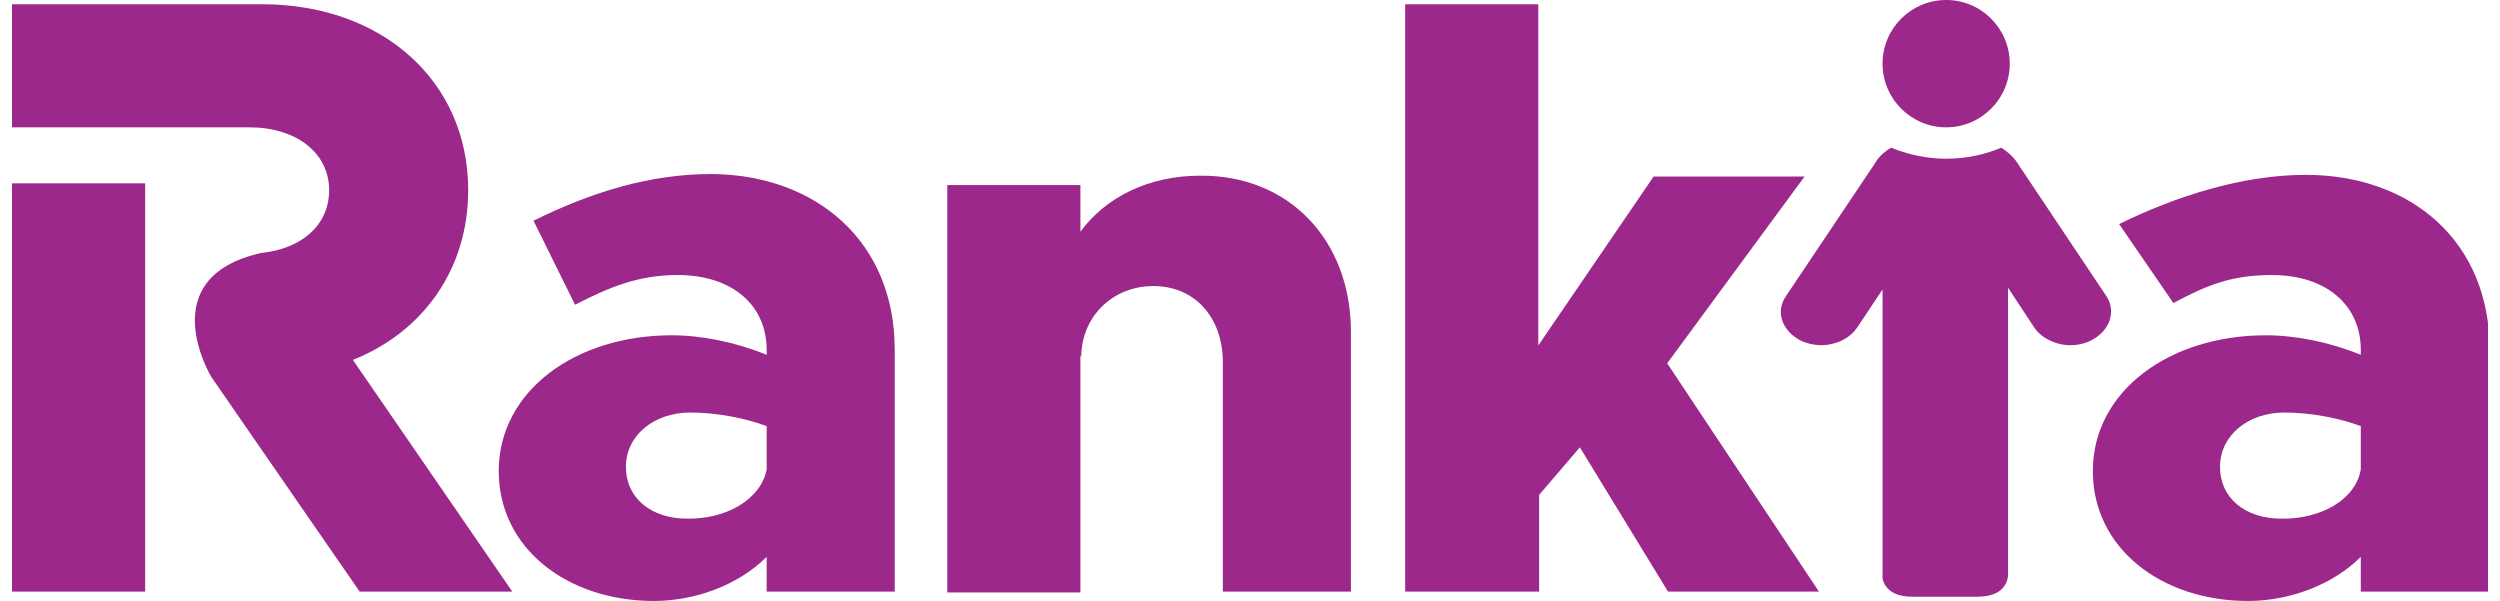
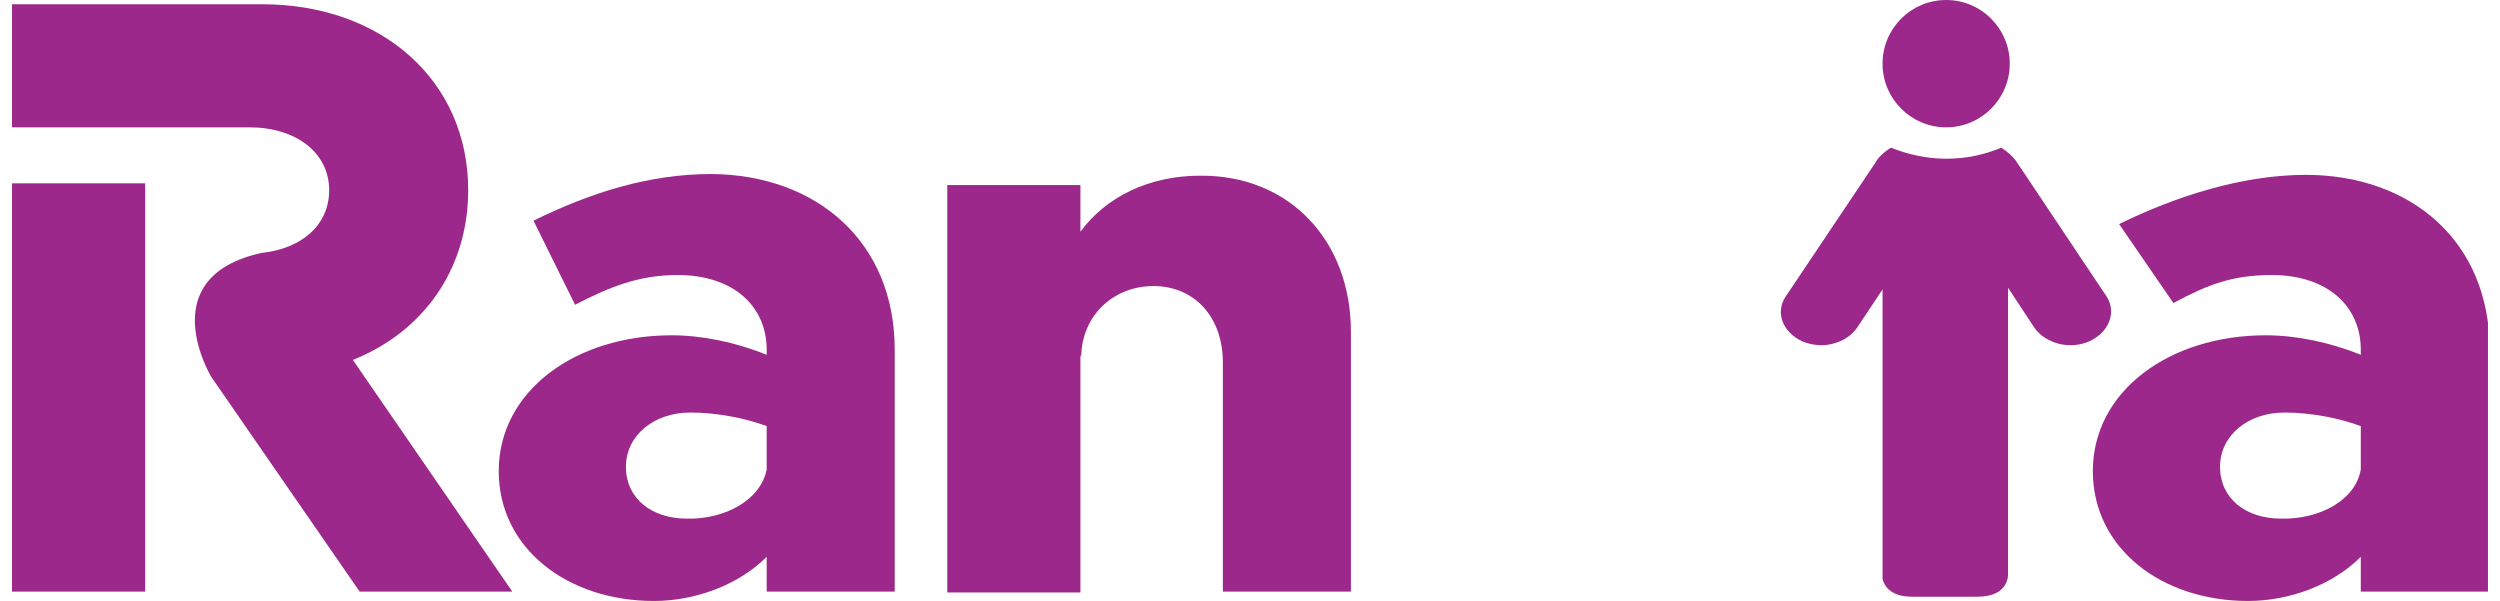
<svg xmlns="http://www.w3.org/2000/svg" width="104" height="25" viewBox="0 0 104 25" fill="none">
  <g clip-path="url(#clip0_8141_261)">
    <path d="M6.038 8.757V7.627H0.429V24.612H6.038V16.137V8.757Z" fill="#9B288A" />
    <path d="M14.68 14.972C17.608 13.806 19.477 11.194 19.477 7.91C19.477 3.355 15.879 0.177 10.906 0.177H0.429V5.297H6.038H6.144H10.377C12.317 5.297 13.693 6.356 13.693 7.91C13.693 9.357 12.564 10.346 10.87 10.523C6.285 11.547 8.789 15.678 8.789 15.678L14.962 24.612H21.312L14.68 14.972Z" fill="#9B288A" />
    <path d="M37.22 14.548V24.612H31.894V23.164C30.73 24.329 28.931 25 27.202 25C23.605 25 20.747 22.811 20.747 19.598C20.747 16.278 23.922 13.948 27.943 13.948C29.178 13.948 30.589 14.23 31.894 14.76V14.548C31.894 12.747 30.518 11.441 28.19 11.441C26.567 11.441 25.368 11.935 23.922 12.677L22.194 9.181C24.557 8.016 26.991 7.239 29.601 7.239C33.94 7.274 37.22 10.028 37.22 14.548ZM31.894 19.527V17.726C31.047 17.408 29.848 17.161 28.719 17.161C27.203 17.161 26.038 18.114 26.038 19.421C26.038 20.727 27.097 21.575 28.578 21.575C30.166 21.61 31.647 20.798 31.894 19.527Z" fill="#9B288A" />
    <path d="M56.198 13.806V24.612H50.871V15.078C50.871 13.206 49.707 11.9 47.979 11.9C46.286 11.9 44.98 13.171 44.98 14.866L44.945 14.76V24.647H39.407V7.698H44.945V9.64C46.004 8.192 47.802 7.309 49.919 7.309C53.623 7.274 56.198 9.993 56.198 13.806Z" fill="#9B288A" />
-     <path d="M75.669 24.612H69.39L65.722 18.609L64.028 20.586V24.612H58.455V0.177H63.993V14.371L68.79 7.345H75.069L69.355 15.113L75.669 24.612Z" fill="#9B288A" />
    <path d="M103.57 14.548V24.612H98.209V23.164C97.045 24.329 95.246 25 93.517 25C89.919 25 87.062 22.811 87.062 19.598C87.062 16.278 90.237 13.948 94.258 13.948C95.493 13.948 96.904 14.23 98.209 14.76V14.548C98.209 12.747 96.833 11.441 94.505 11.441C92.882 11.441 91.859 11.829 90.413 12.606L88.156 9.322C90.519 8.157 93.306 7.274 95.916 7.274C100.29 7.274 103.57 10.028 103.57 14.548ZM98.209 19.527V17.726C97.362 17.408 96.163 17.161 95.034 17.161C93.517 17.161 92.353 18.114 92.353 19.421C92.353 20.727 93.412 21.575 94.893 21.575C96.516 21.61 97.997 20.798 98.209 19.527Z" fill="#9B288A" />
    <path d="M80.96 5.297C82.421 5.297 83.606 4.111 83.606 2.648C83.606 1.186 82.421 0 80.96 0C79.499 0 78.314 1.186 78.314 2.648C78.314 4.111 79.499 5.297 80.96 5.297Z" fill="#9B288A" />
    <path d="M87.627 12.323L83.852 6.674C83.747 6.532 83.535 6.321 83.253 6.144C82.583 6.427 81.807 6.603 80.96 6.603C80.149 6.603 79.373 6.427 78.667 6.144C78.314 6.356 78.103 6.603 78.032 6.744L74.293 12.323C73.835 12.994 74.152 13.806 74.963 14.195C75.387 14.371 75.845 14.407 76.233 14.301C76.656 14.195 77.009 13.983 77.256 13.63L78.314 12.041V23.976V24.082C78.385 24.364 78.632 24.823 79.549 24.823H80.96H82.265C83.606 24.823 83.535 23.87 83.535 23.87V23.835V11.97L84.629 13.63C84.84 13.948 85.228 14.195 85.651 14.301C86.075 14.407 86.533 14.371 86.921 14.195C87.768 13.806 88.05 12.959 87.627 12.323Z" fill="#9B288A" />
  </g>
  <defs>
    <clipPath id="clip0_8141_261">
      <rect width="103" height="25" fill="white" transform="translate(0.5)" />
    </clipPath>
  </defs>
</svg>